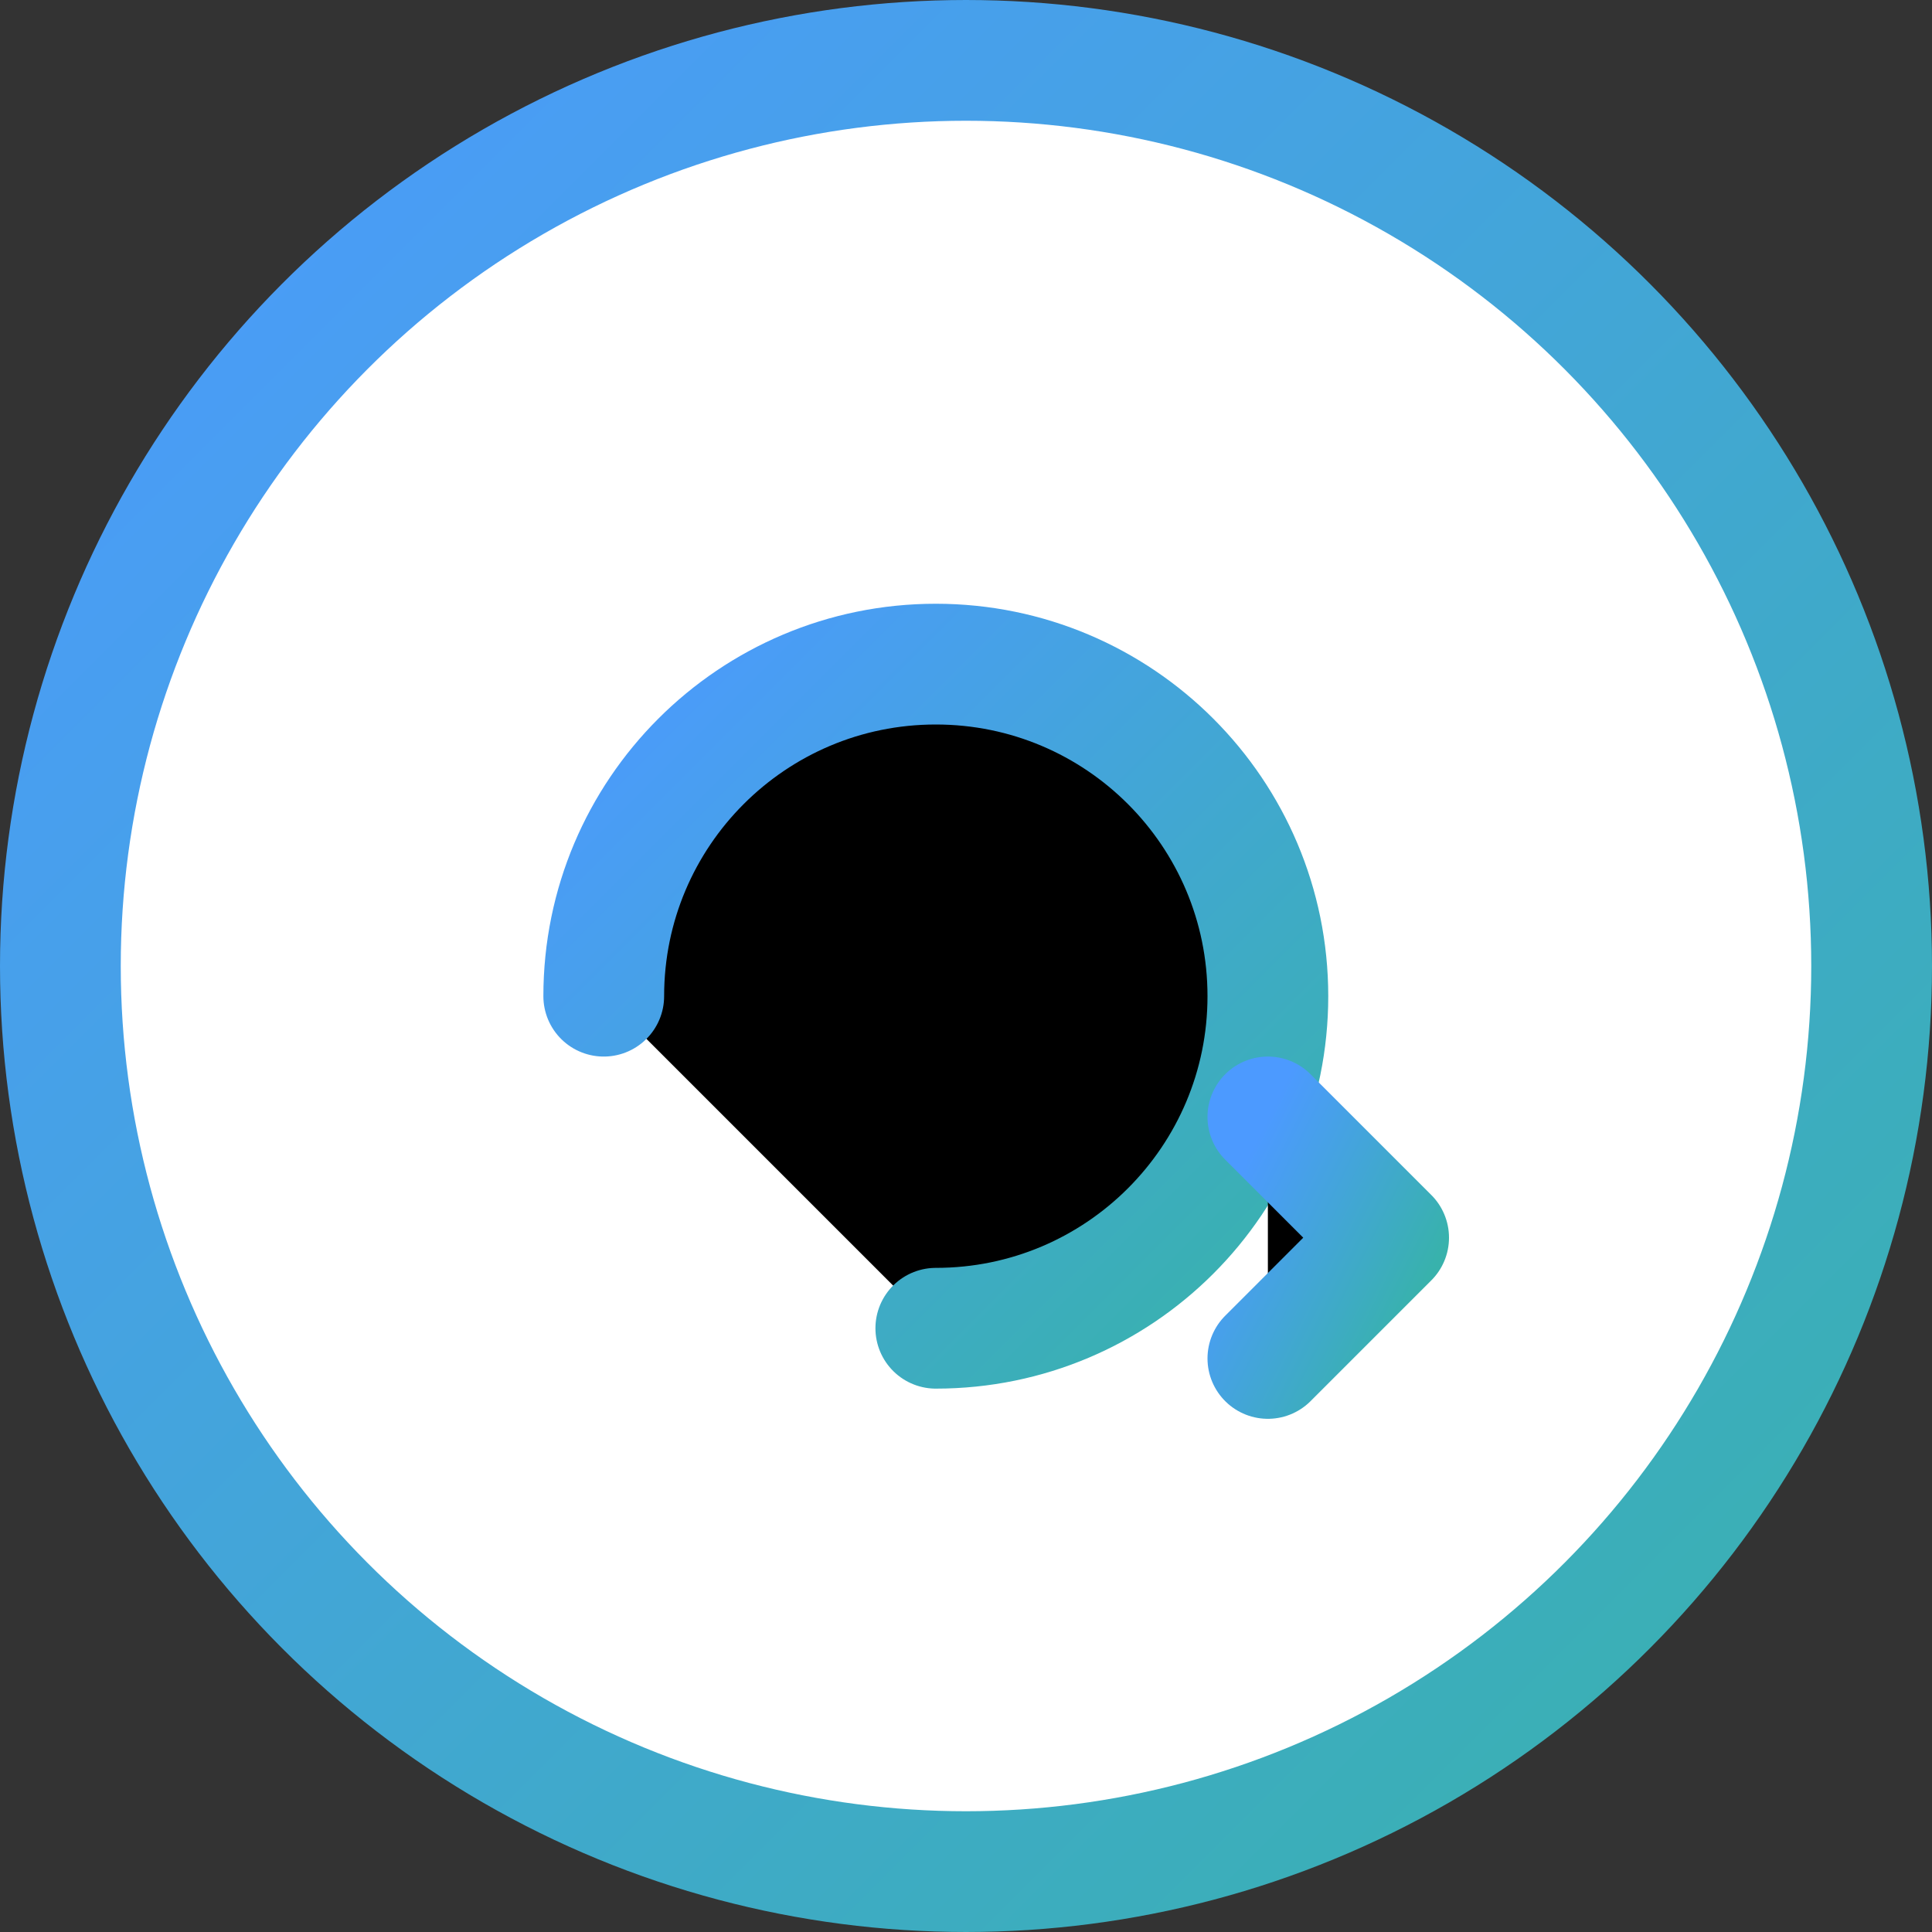
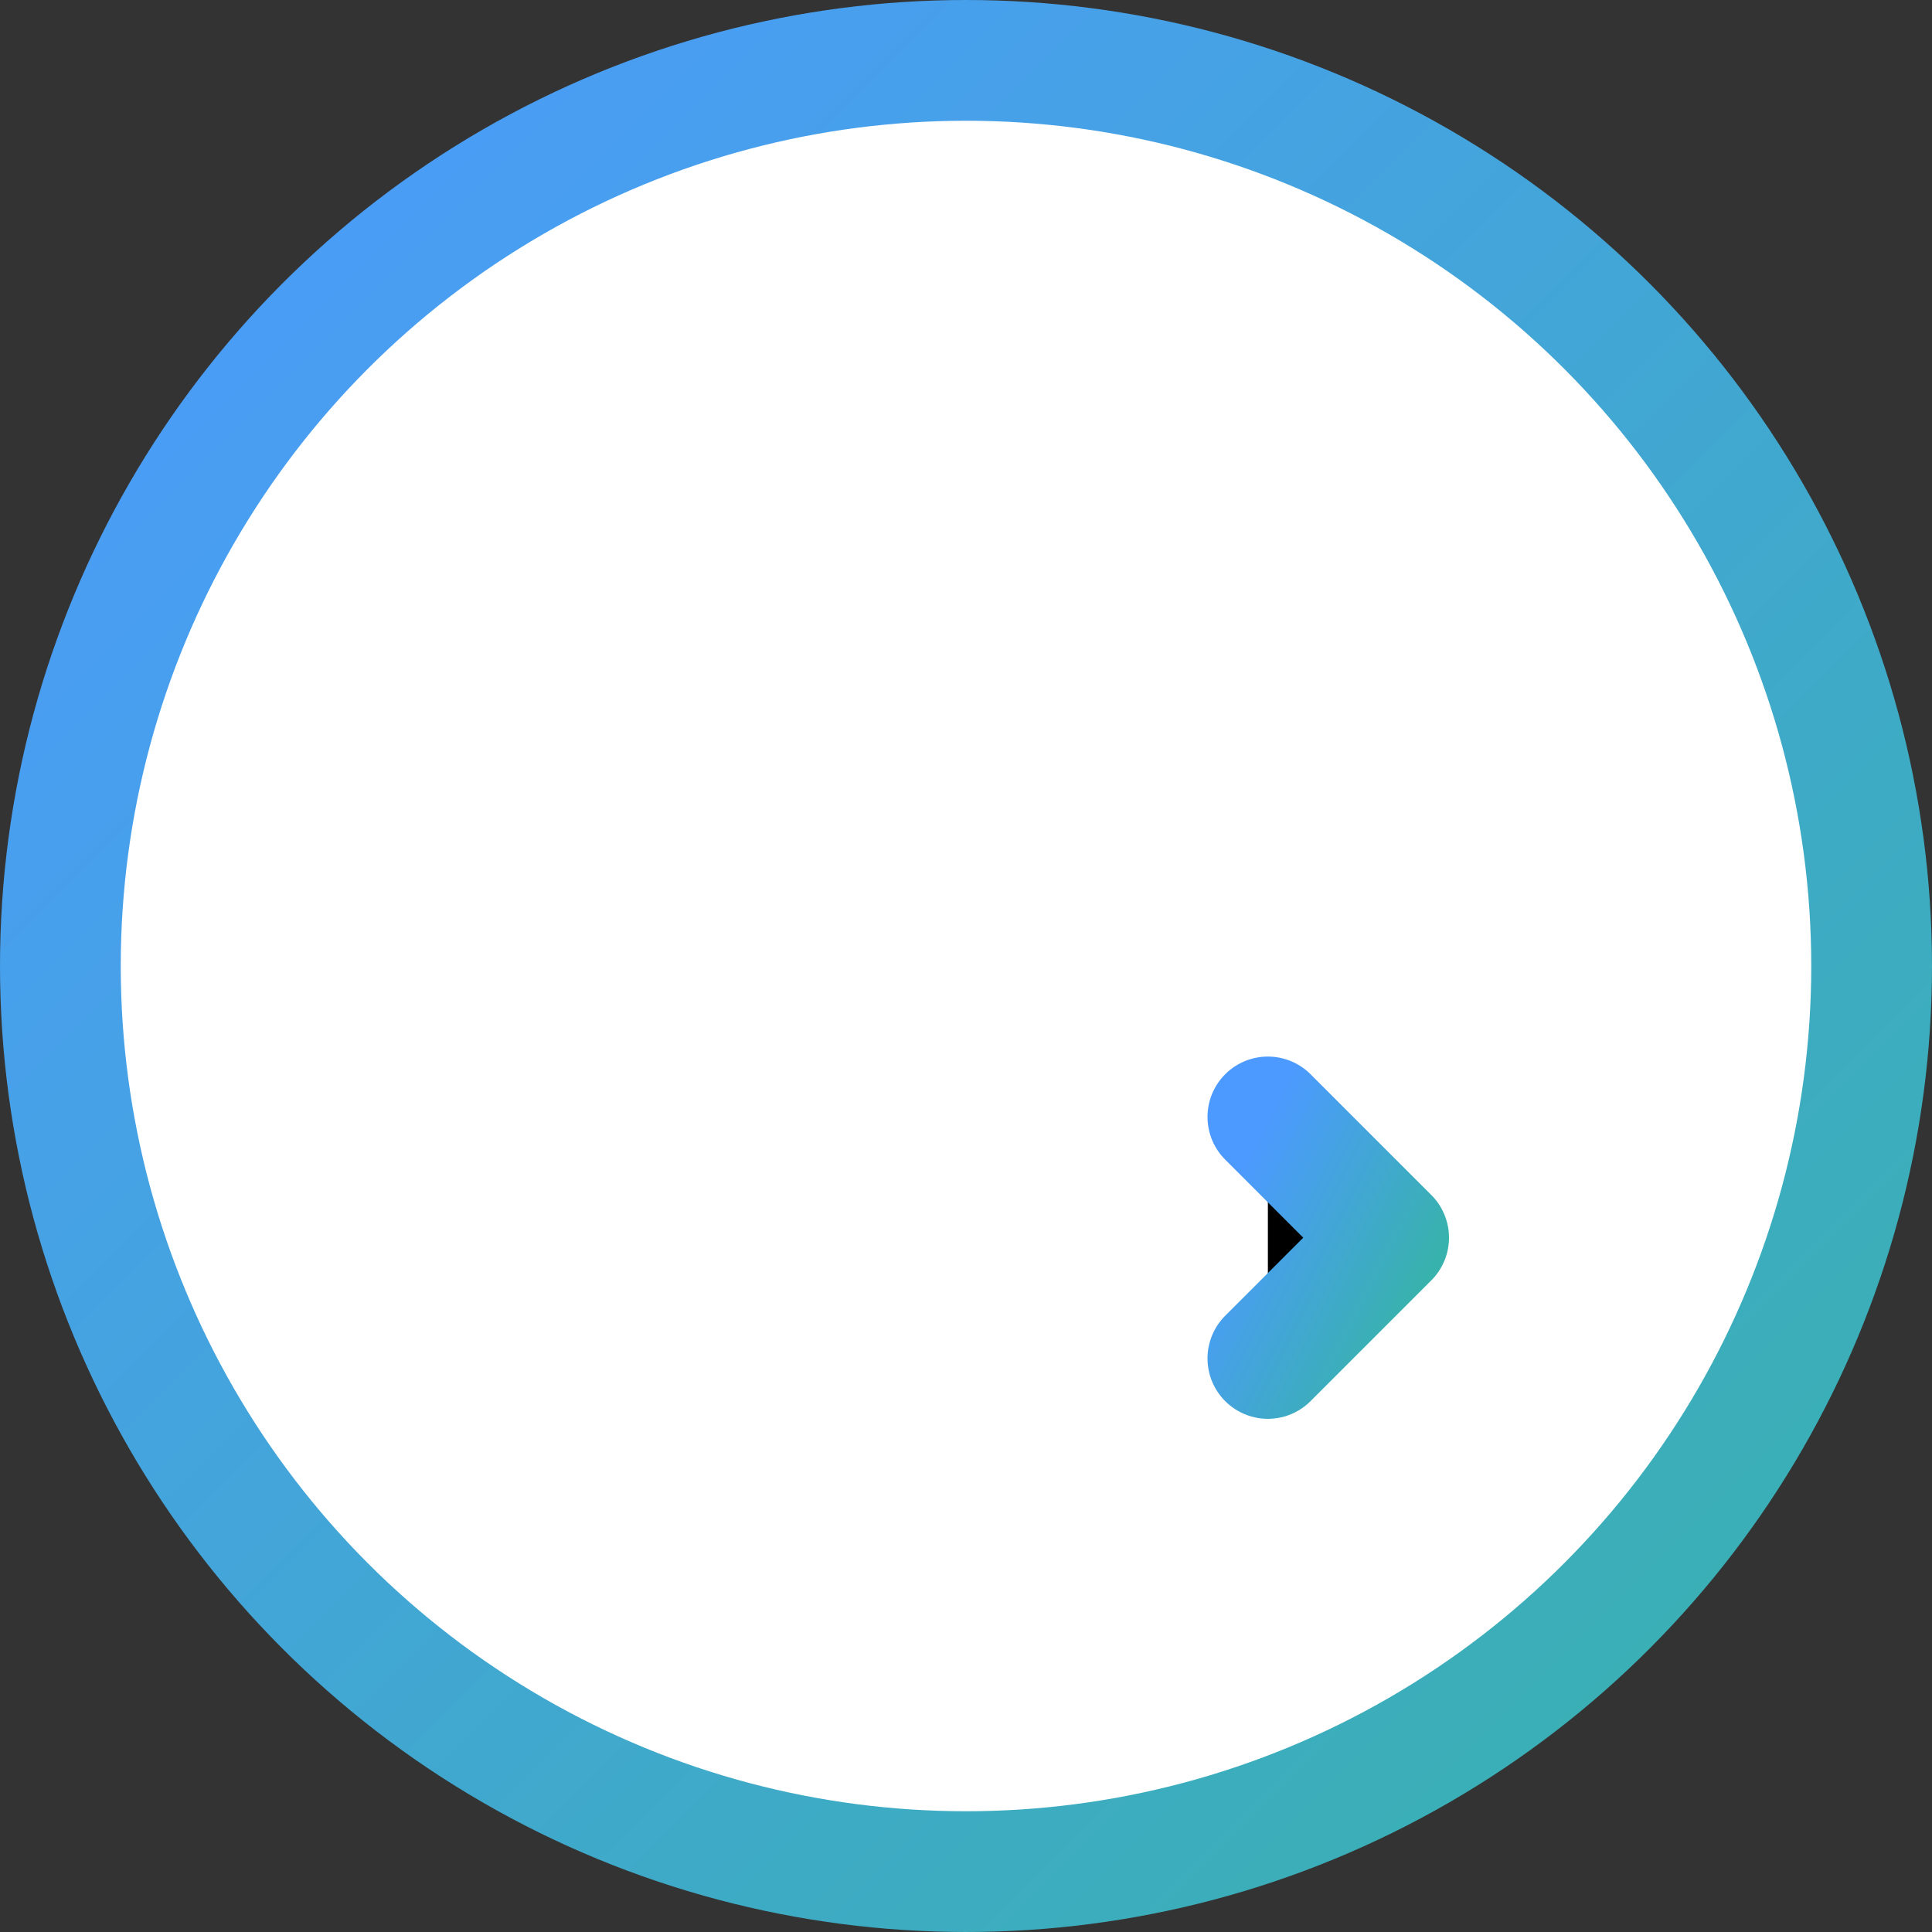
<svg xmlns="http://www.w3.org/2000/svg" width="32" height="32" viewBox="0 0 32 32">
  <rect x="0" y="0" width="32" height="32" fill="#333333" stroke="none" />
  <defs>
    <linearGradient id="gradient" x1="0%" y1="0%" x2="100%" y2="100%">
      <stop offset="0%" stop-color="#4c9aff" />
      <stop offset="100%" stop-color="#38b2ac" />
    </linearGradient>
  </defs>
  <circle cx="16" cy="16" r="15" fill="white" stroke="url(#gradient)" stroke-width="2" />
-   <path d="M10 16.5C10 13.462 12.462 11 15.5 11C18.538 11 21 13.462 21 16.5C21 19.538 18.538 22 15.5 22" stroke="url(#gradient)" stroke-width="2" stroke-linecap="round" />
  <path d="M10 16.5H23" stroke="url(#gradient)" stroke-width="2" stroke-linecap="round" />
  <path d="M21 22.5L23 20.5L21 18.5" stroke="url(#gradient)" stroke-width="2" stroke-linecap="round" stroke-linejoin="round" />
</svg>